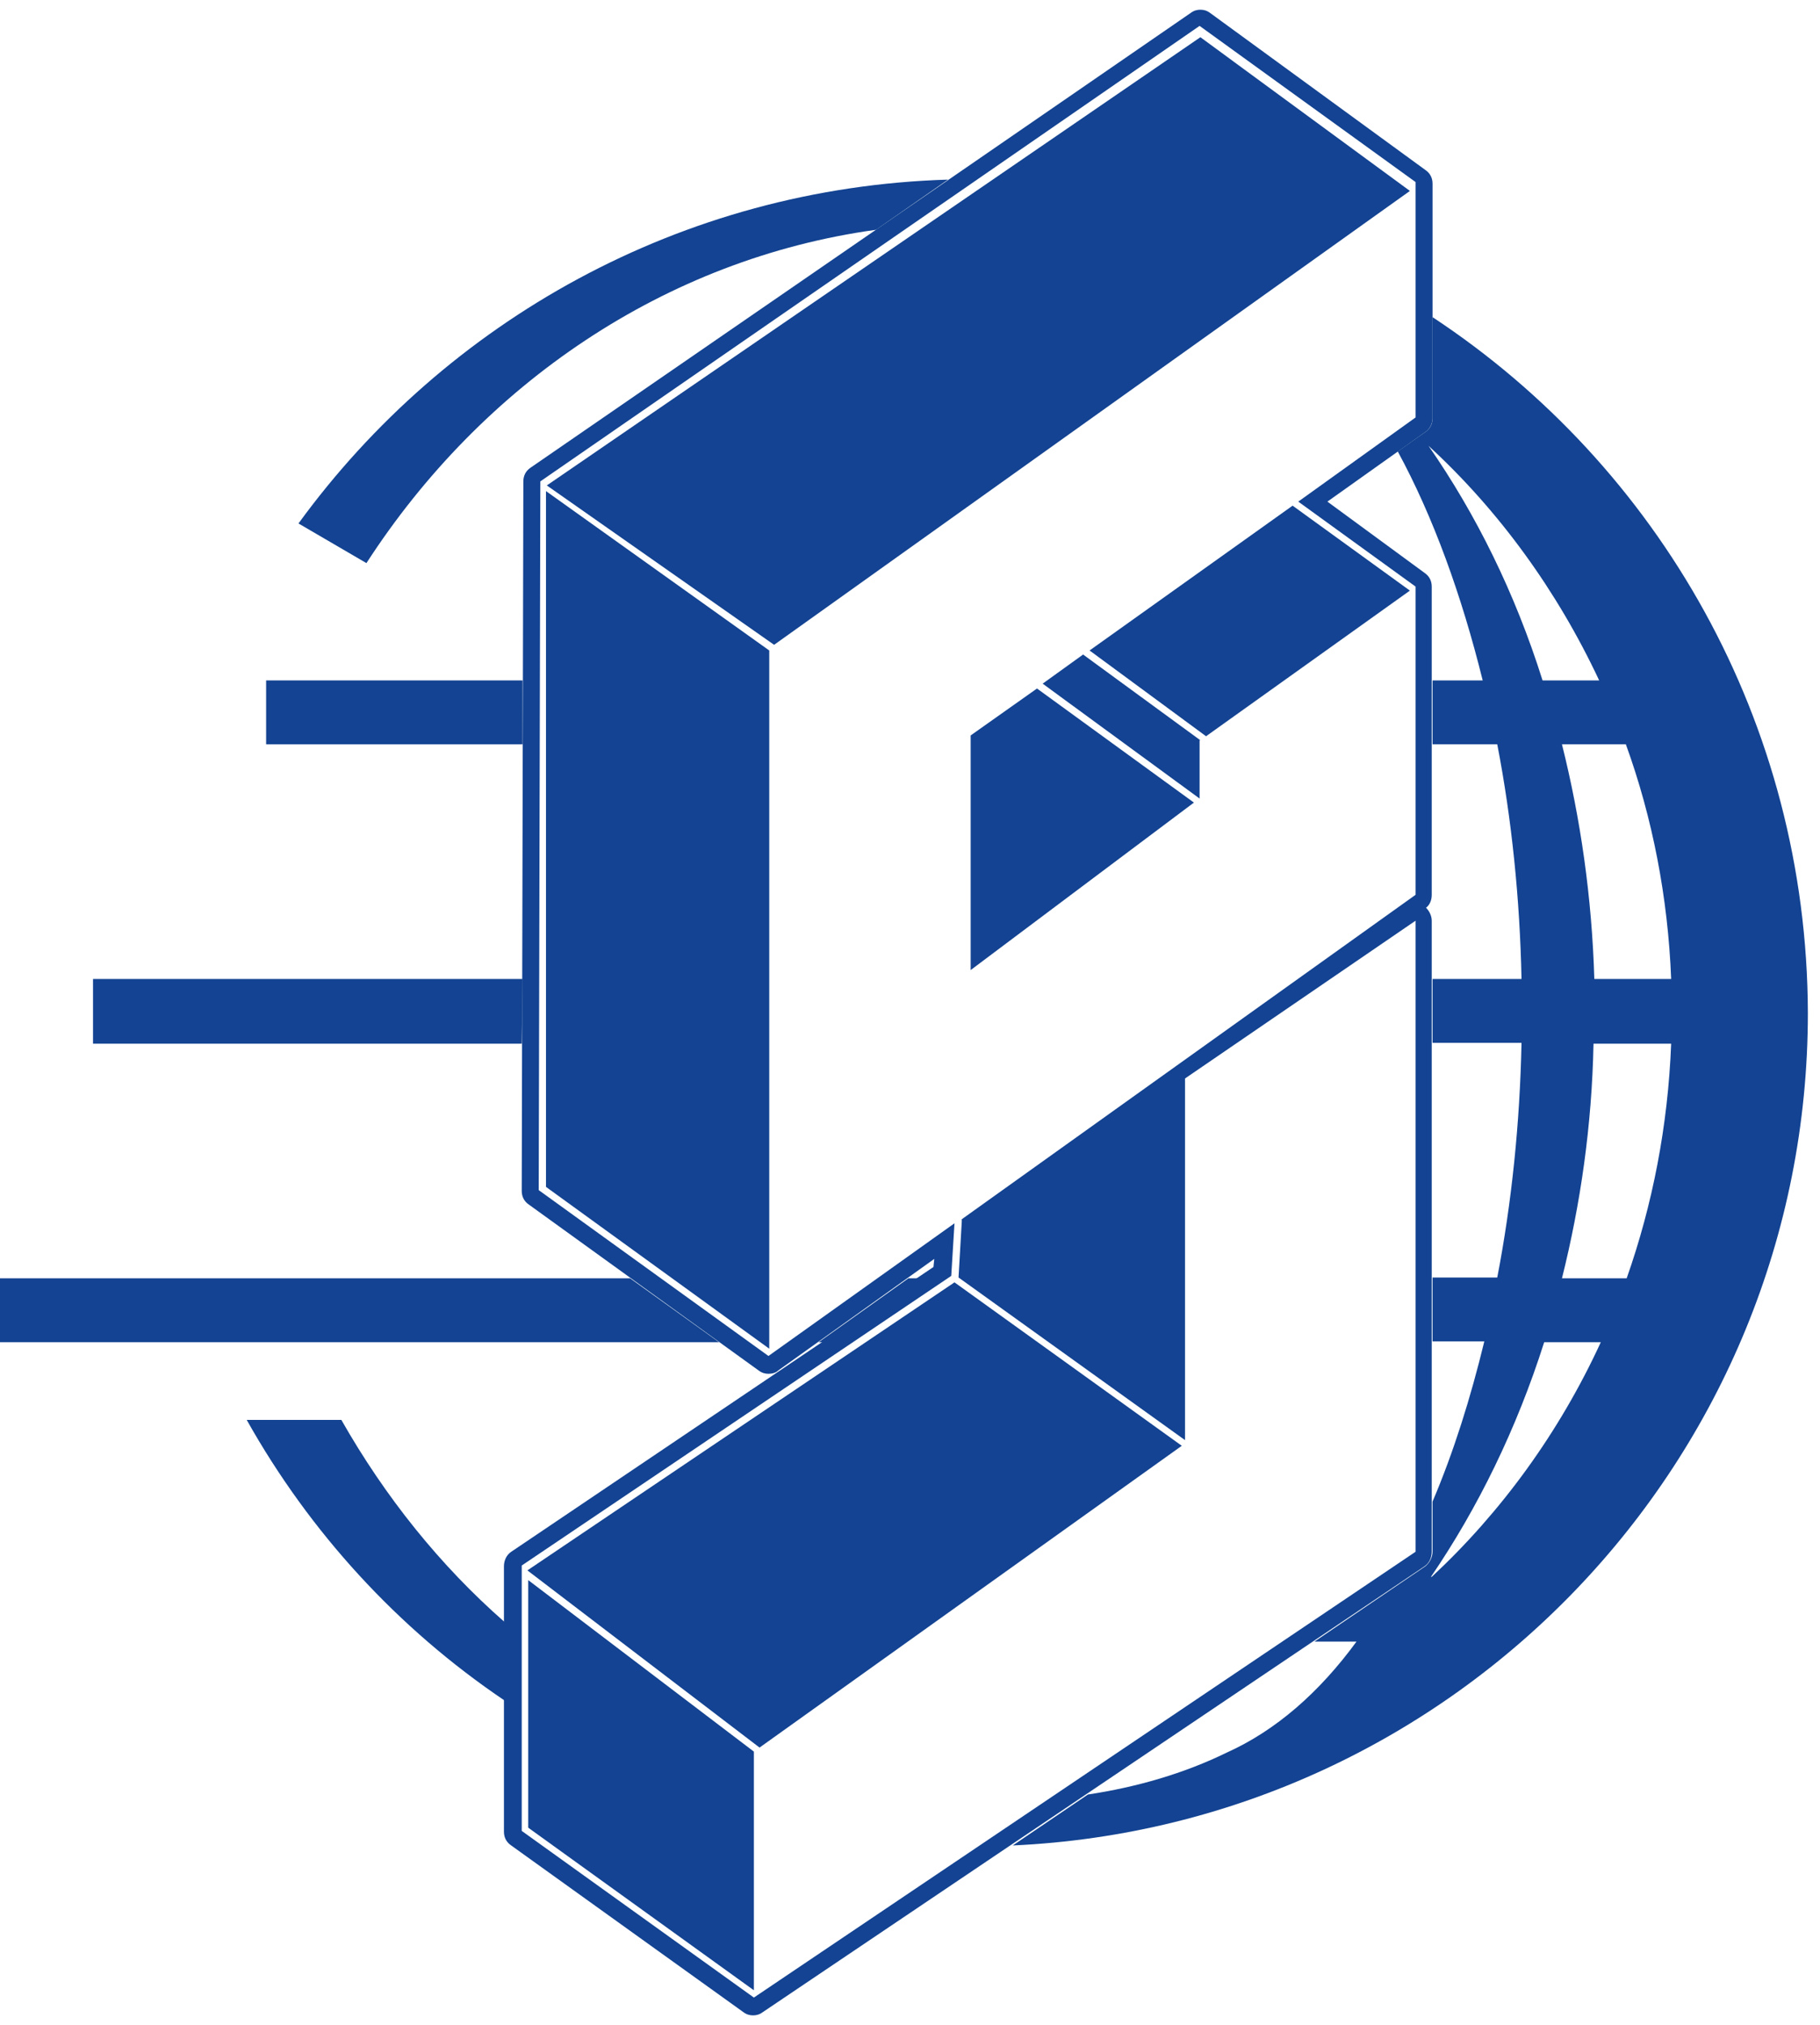
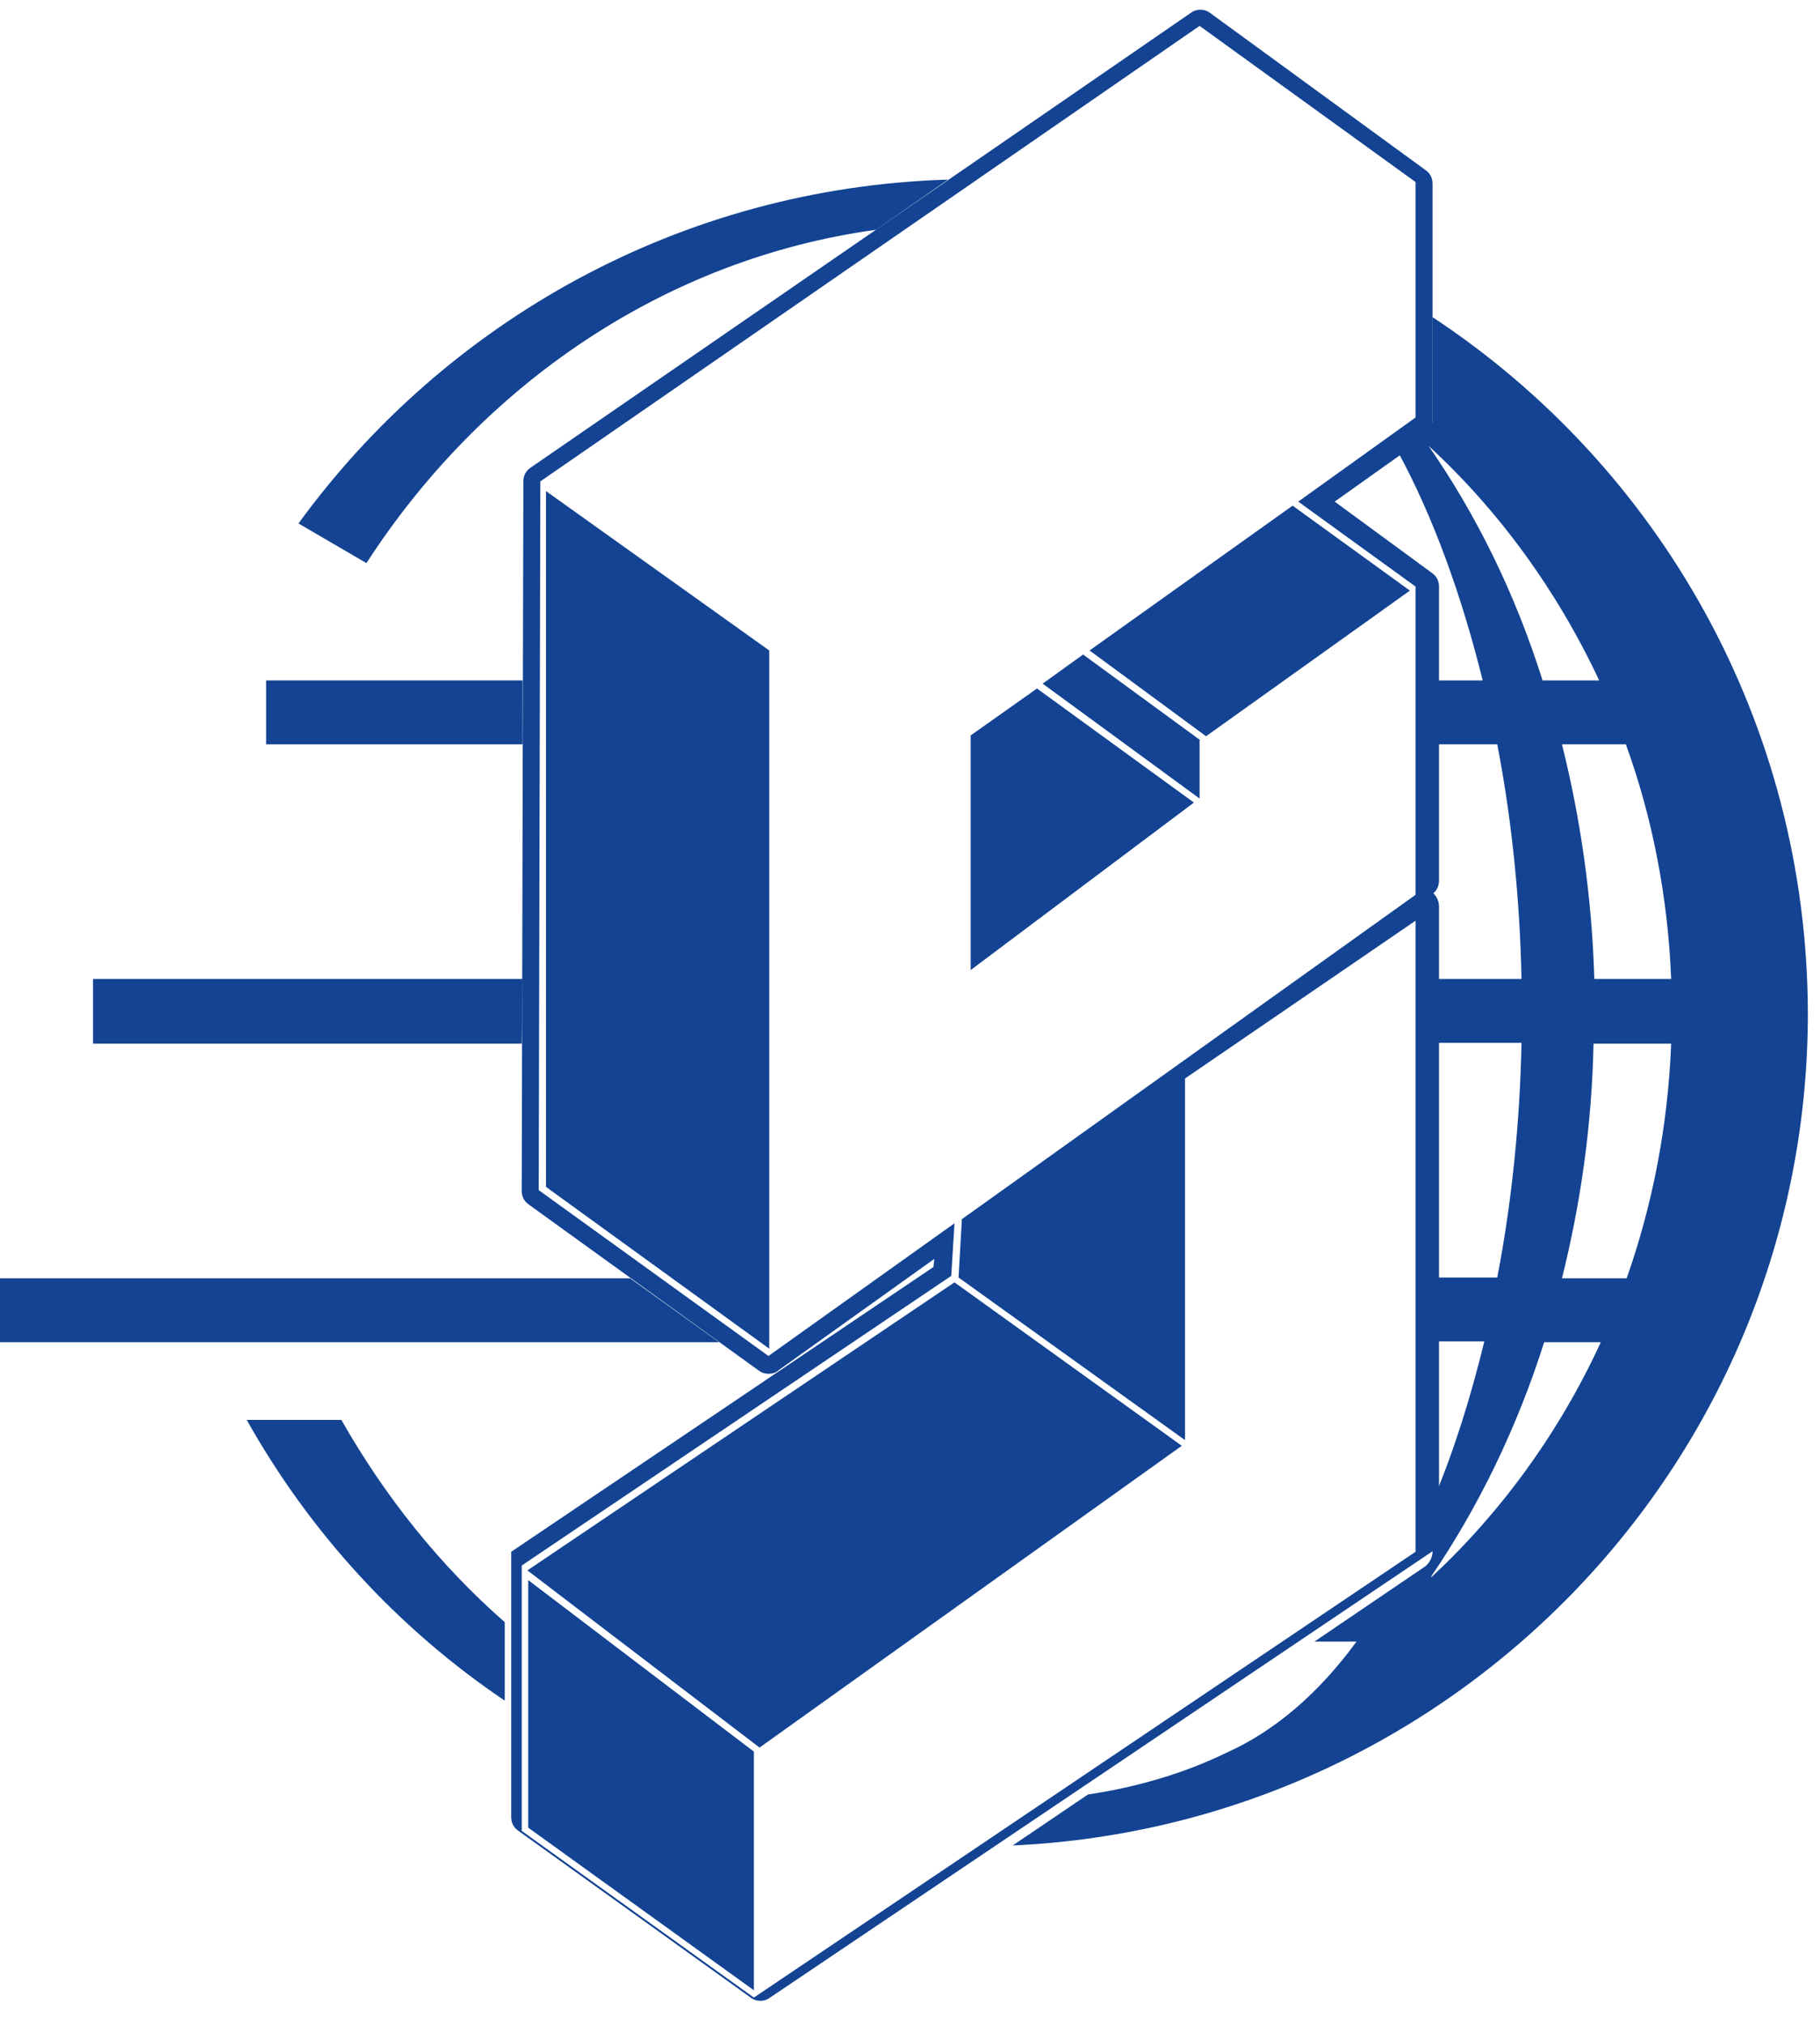
<svg xmlns="http://www.w3.org/2000/svg" version="1.1" id="Livello_1" x="0px" y="0px" viewBox="0 0 225 250.3" style="enable-background:new 0 0 225 250.3;" xml:space="preserve">
  <style type="text/css">
	.st0{fill:#134392;}
</style>
  <g>
    <g>
      <polygon class="st0" points="64.6,121 11.5,121 11.5,129 64.5,129   " />
      <polygon class="st0" points="64.6,84.1 32.9,84.1 32.9,92 64.6,92   " />
      <path class="st0" d="M108.3,28.4l8.9-6.2c-33,1-62.1,17.5-80.3,42.5l8.4,4.9C59.6,47.5,82.2,32,108.3,28.4z" />
      <path class="st0" d="M62.4,200.5c-8-7-14.8-15.5-20.2-25H30.5c7.8,13.9,18.7,25.8,31.9,34.7C62.4,210.2,62.4,200.5,62.4,200.5z" />
      <path class="st0" d="M177.1,39.2v12.5c0,0.7-0.3,1.3-0.9,1.7l-3.4,2.4c4.4,8.1,7.9,17.8,10.5,28.3h-6.2V92h8    c1.8,9.3,2.8,19.2,3,29h-11v7.9h11c-0.2,9.8-1.2,19.7-3,29h-8v7.9h6.4c-1.7,7-3.8,13.7-6.4,19.8v6.2c0,0.7-0.4,1.4-0.9,1.8    l-13.7,9.3h5.2c-4.6,6.3-10,11-16,13.7c-5.3,2.6-11.2,4.3-17.2,5.2l-9.3,6.3c54.7-2.5,98.3-47.6,98.3-102.9    C223.4,89.2,205,57.6,177.1,39.2z M206.6,121h-9.5c-0.3-10.1-1.7-19.8-4-29h7.9C204.3,101.1,206.2,110.9,206.6,121z M176.6,55.1    L176.6,55.1c8.7,8,15.9,17.9,21.1,29h-7C187.3,73.3,182.5,63.6,176.6,55.1z M177,194.9h-0.1c5.8-8.5,10.6-18.3,14-29h7    C192.8,177,185.6,186.9,177,194.9z M193.1,158c2.3-9.2,3.7-18.9,3.9-29h9.6c-0.4,10.2-2.3,19.9-5.5,29H193.1z" />
      <polygon class="st0" points="77.9,158 0,158 0,165.9 88.9,165.9   " />
-       <polygon class="st0" points="112.3,158 101.2,165.9 101.8,165.9 113.6,158   " />
    </g>
    <g>
      <polygon class="st0" points="67.5,146.7 95.1,166.7 95.1,80.4 67.5,60.7   " />
      <polygon class="st0" points="65.2,194.1 93.9,216 146.1,178.7 118,158.5   " />
      <path class="st0" d="M146.4,178.4L146.4,178.4L146.4,178.4z" />
      <polygon class="st0" points="65.3,225.9 93.2,246 93.2,216.5 65.3,195.3   " />
      <polygon class="st0" points="120,90.9 120,119.9 147.6,99.2 128.2,85.1   " />
-       <polygon class="st0" points="95.7,79.7 174.3,23.6 148.4,4.6 67.6,60   " />
-       <path class="st0" d="M177.1,51.7v-29c0-0.7-0.3-1.3-0.9-1.7L149.6,1.6c-0.4-0.3-0.8-0.4-1.2-0.4s-0.8,0.1-1.2,0.4L65.6,57.8    c-0.6,0.4-0.9,1-0.9,1.7l-0.2,87.7c0,0.7,0.3,1.3,0.9,1.7l28.4,20.5c0.4,0.3,0.8,0.4,1.2,0.4c0.4,0,0.9-0.1,1.2-0.4l19.3-13.8    l-0.1,1l-52.2,35.2c-0.6,0.4-0.9,1.1-0.9,1.8v32.8c0,0.7,0.3,1.3,0.9,1.7l28.7,20.6c0.4,0.3,0.8,0.4,1.2,0.4    c0.4,0,0.8-0.1,1.2-0.4l81.8-55.1c0.6-0.4,0.9-1.1,0.9-1.8v-78c0-0.6-0.3-1.2-0.7-1.6c0.5-0.4,0.7-1,0.7-1.6V72.5    c0-0.7-0.3-1.3-0.9-1.7l-12-8.8l12.1-8.6C176.8,53,177.1,52.3,177.1,51.7z M175,51.6L160.5,62L175,72.5v38.1l-56.1,40.1v0.3    l-0.4,6.9l28,20.1v-44.7l28.5-19.5v78l-81.8,55.1l-28.7-20.6v-32.8l53.1-35.8l0.4-6.5l-23,16.4l-28.4-20.5l0.2-87.6l81.5-56.3    L175,22.5L175,51.6z" />
+       <path class="st0" d="M177.1,51.7v-29c0-0.7-0.3-1.3-0.9-1.7L149.6,1.6c-0.4-0.3-0.8-0.4-1.2-0.4s-0.8,0.1-1.2,0.4L65.6,57.8    c-0.6,0.4-0.9,1-0.9,1.7l-0.2,87.7c0,0.7,0.3,1.3,0.9,1.7l28.4,20.5c0.4,0.3,0.8,0.4,1.2,0.4c0.4,0,0.9-0.1,1.2-0.4l19.3-13.8    l-0.1,1l-52.2,35.2v32.8c0,0.7,0.3,1.3,0.9,1.7l28.7,20.6c0.4,0.3,0.8,0.4,1.2,0.4    c0.4,0,0.8-0.1,1.2-0.4l81.8-55.1c0.6-0.4,0.9-1.1,0.9-1.8v-78c0-0.6-0.3-1.2-0.7-1.6c0.5-0.4,0.7-1,0.7-1.6V72.5    c0-0.7-0.3-1.3-0.9-1.7l-12-8.8l12.1-8.6C176.8,53,177.1,52.3,177.1,51.7z M175,51.6L160.5,62L175,72.5v38.1l-56.1,40.1v0.3    l-0.4,6.9l28,20.1v-44.7l28.5-19.5v78l-81.8,55.1l-28.7-20.6v-32.8l53.1-35.8l0.4-6.5l-23,16.4l-28.4-20.5l0.2-87.6l81.5-56.3    L175,22.5L175,51.6z" />
      <polygon class="st0" points="134.7,80.4 149.1,91 174.3,73 159.8,62.5   " />
      <polygon class="st0" points="128.9,84.5 148.3,98.7 148.3,91.5 148.4,91.5 133.9,80.9   " />
    </g>
  </g>
</svg>